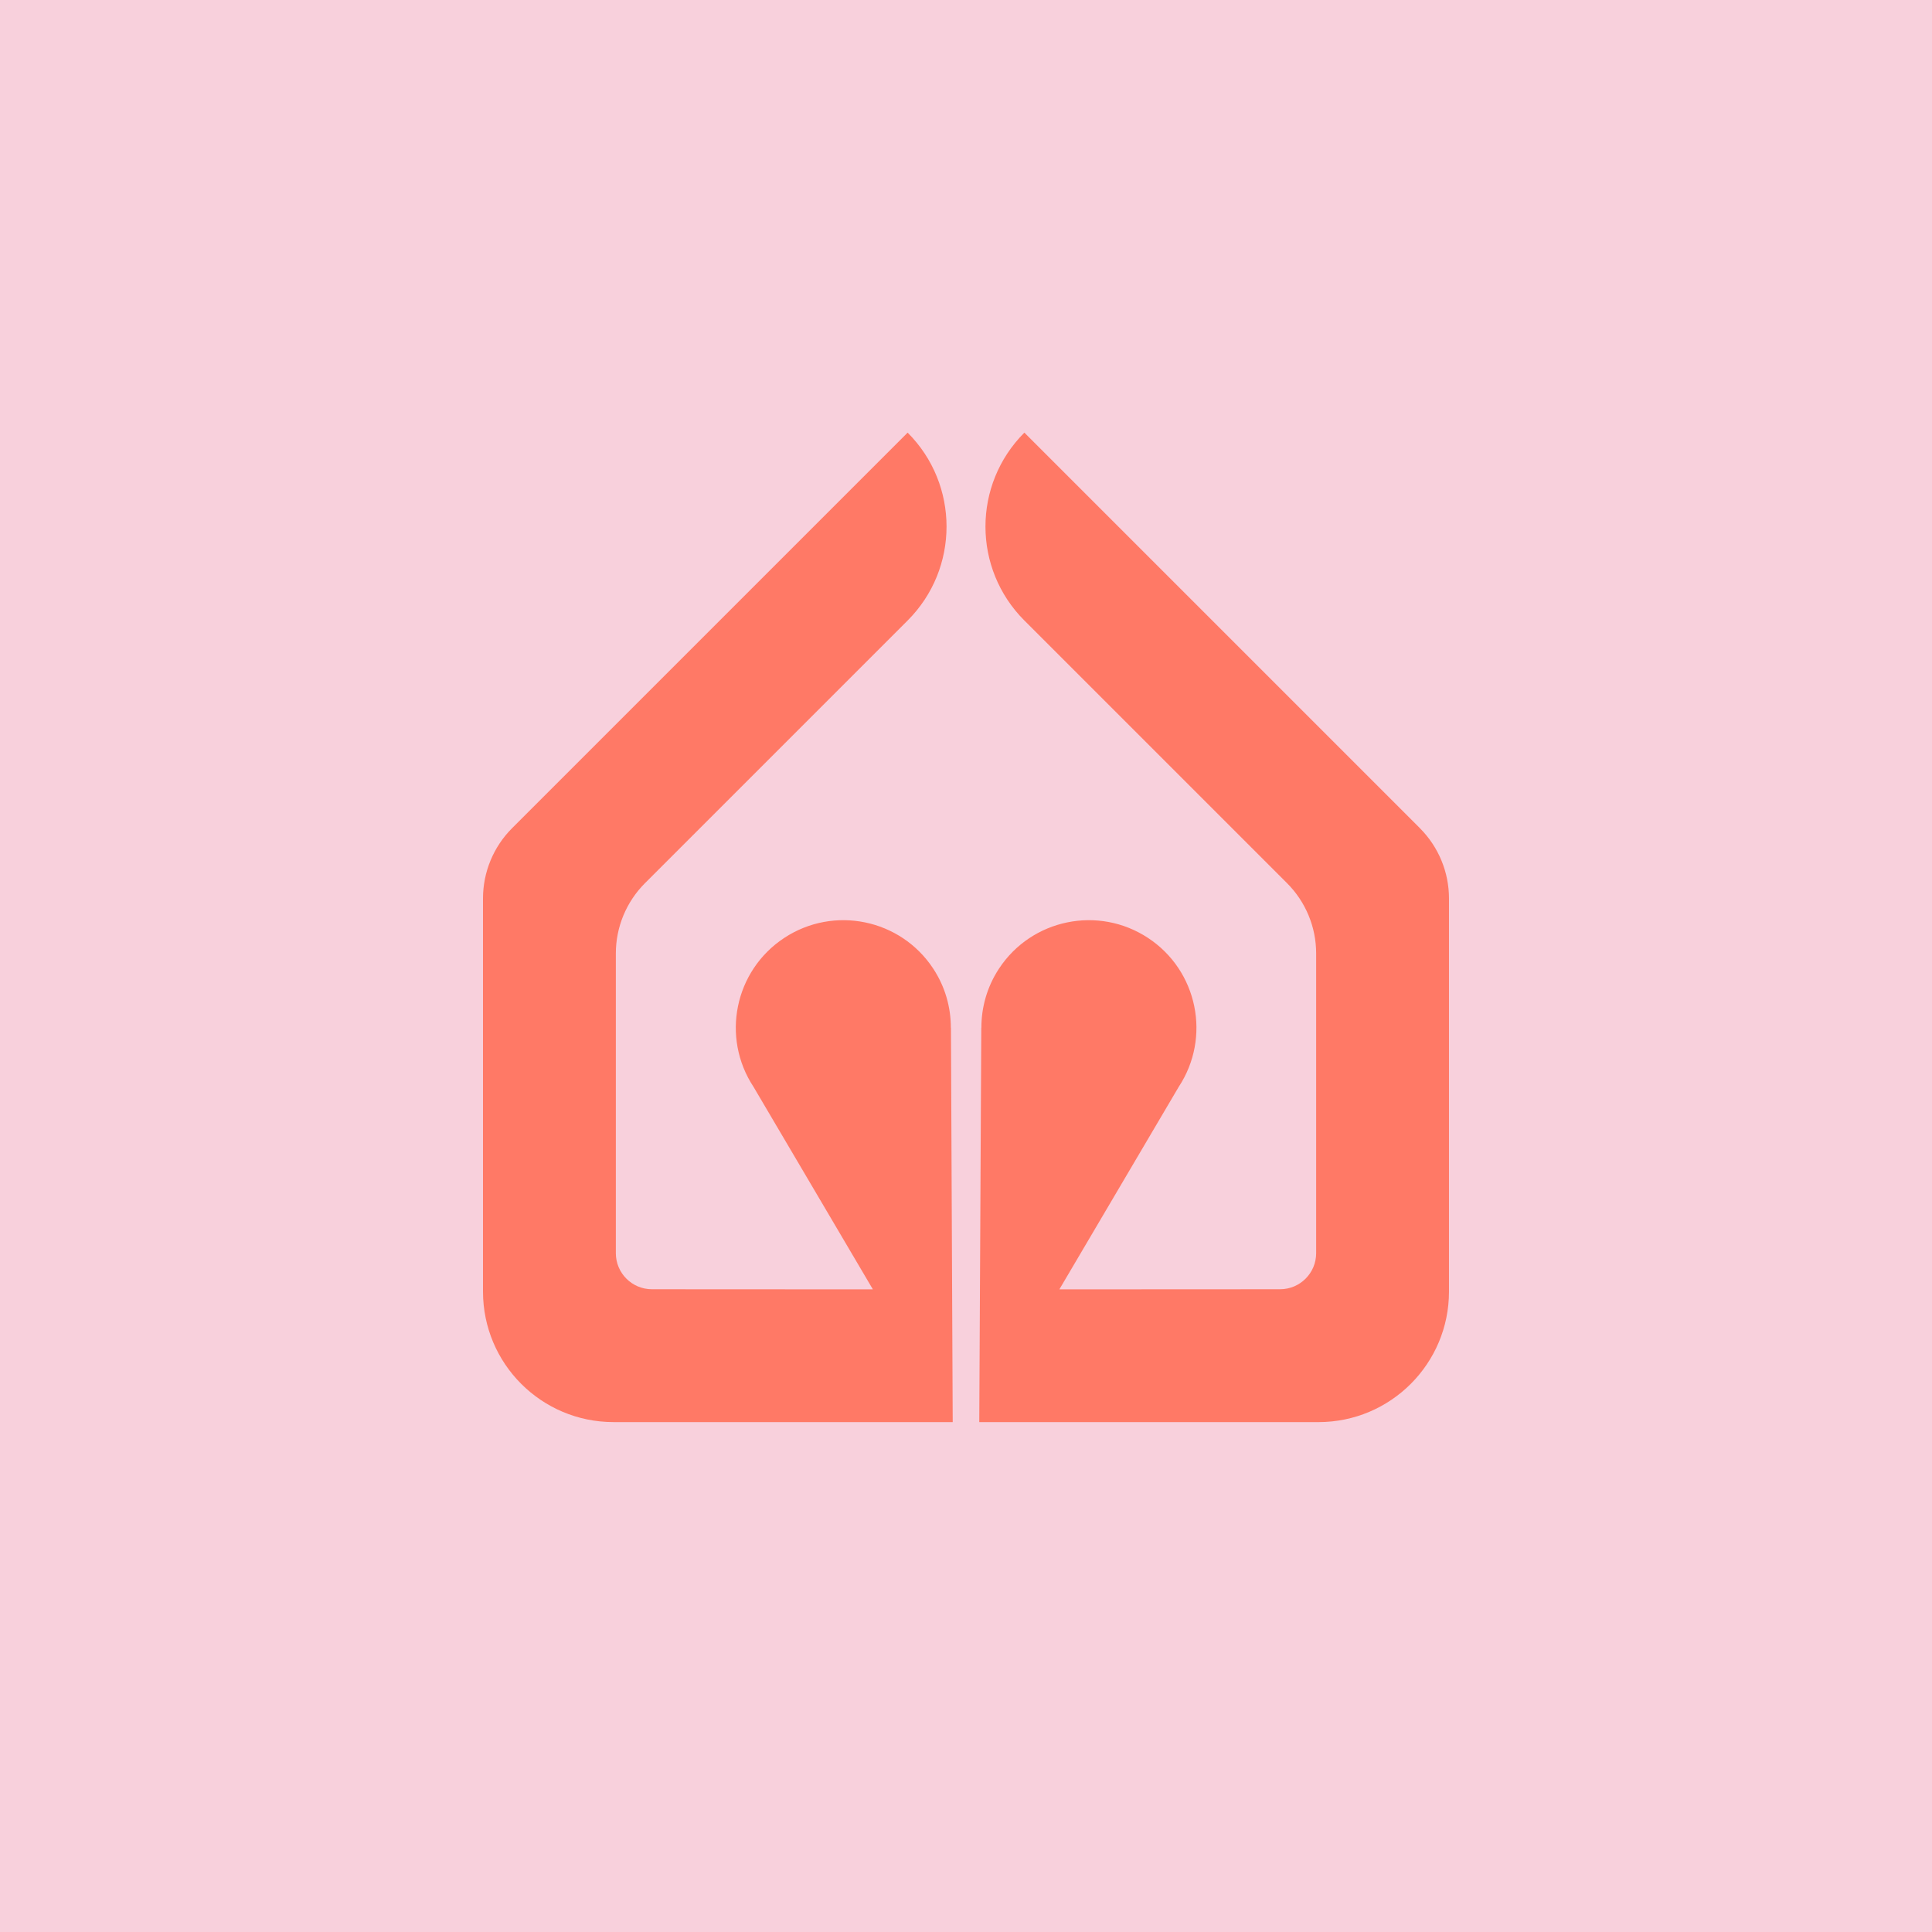
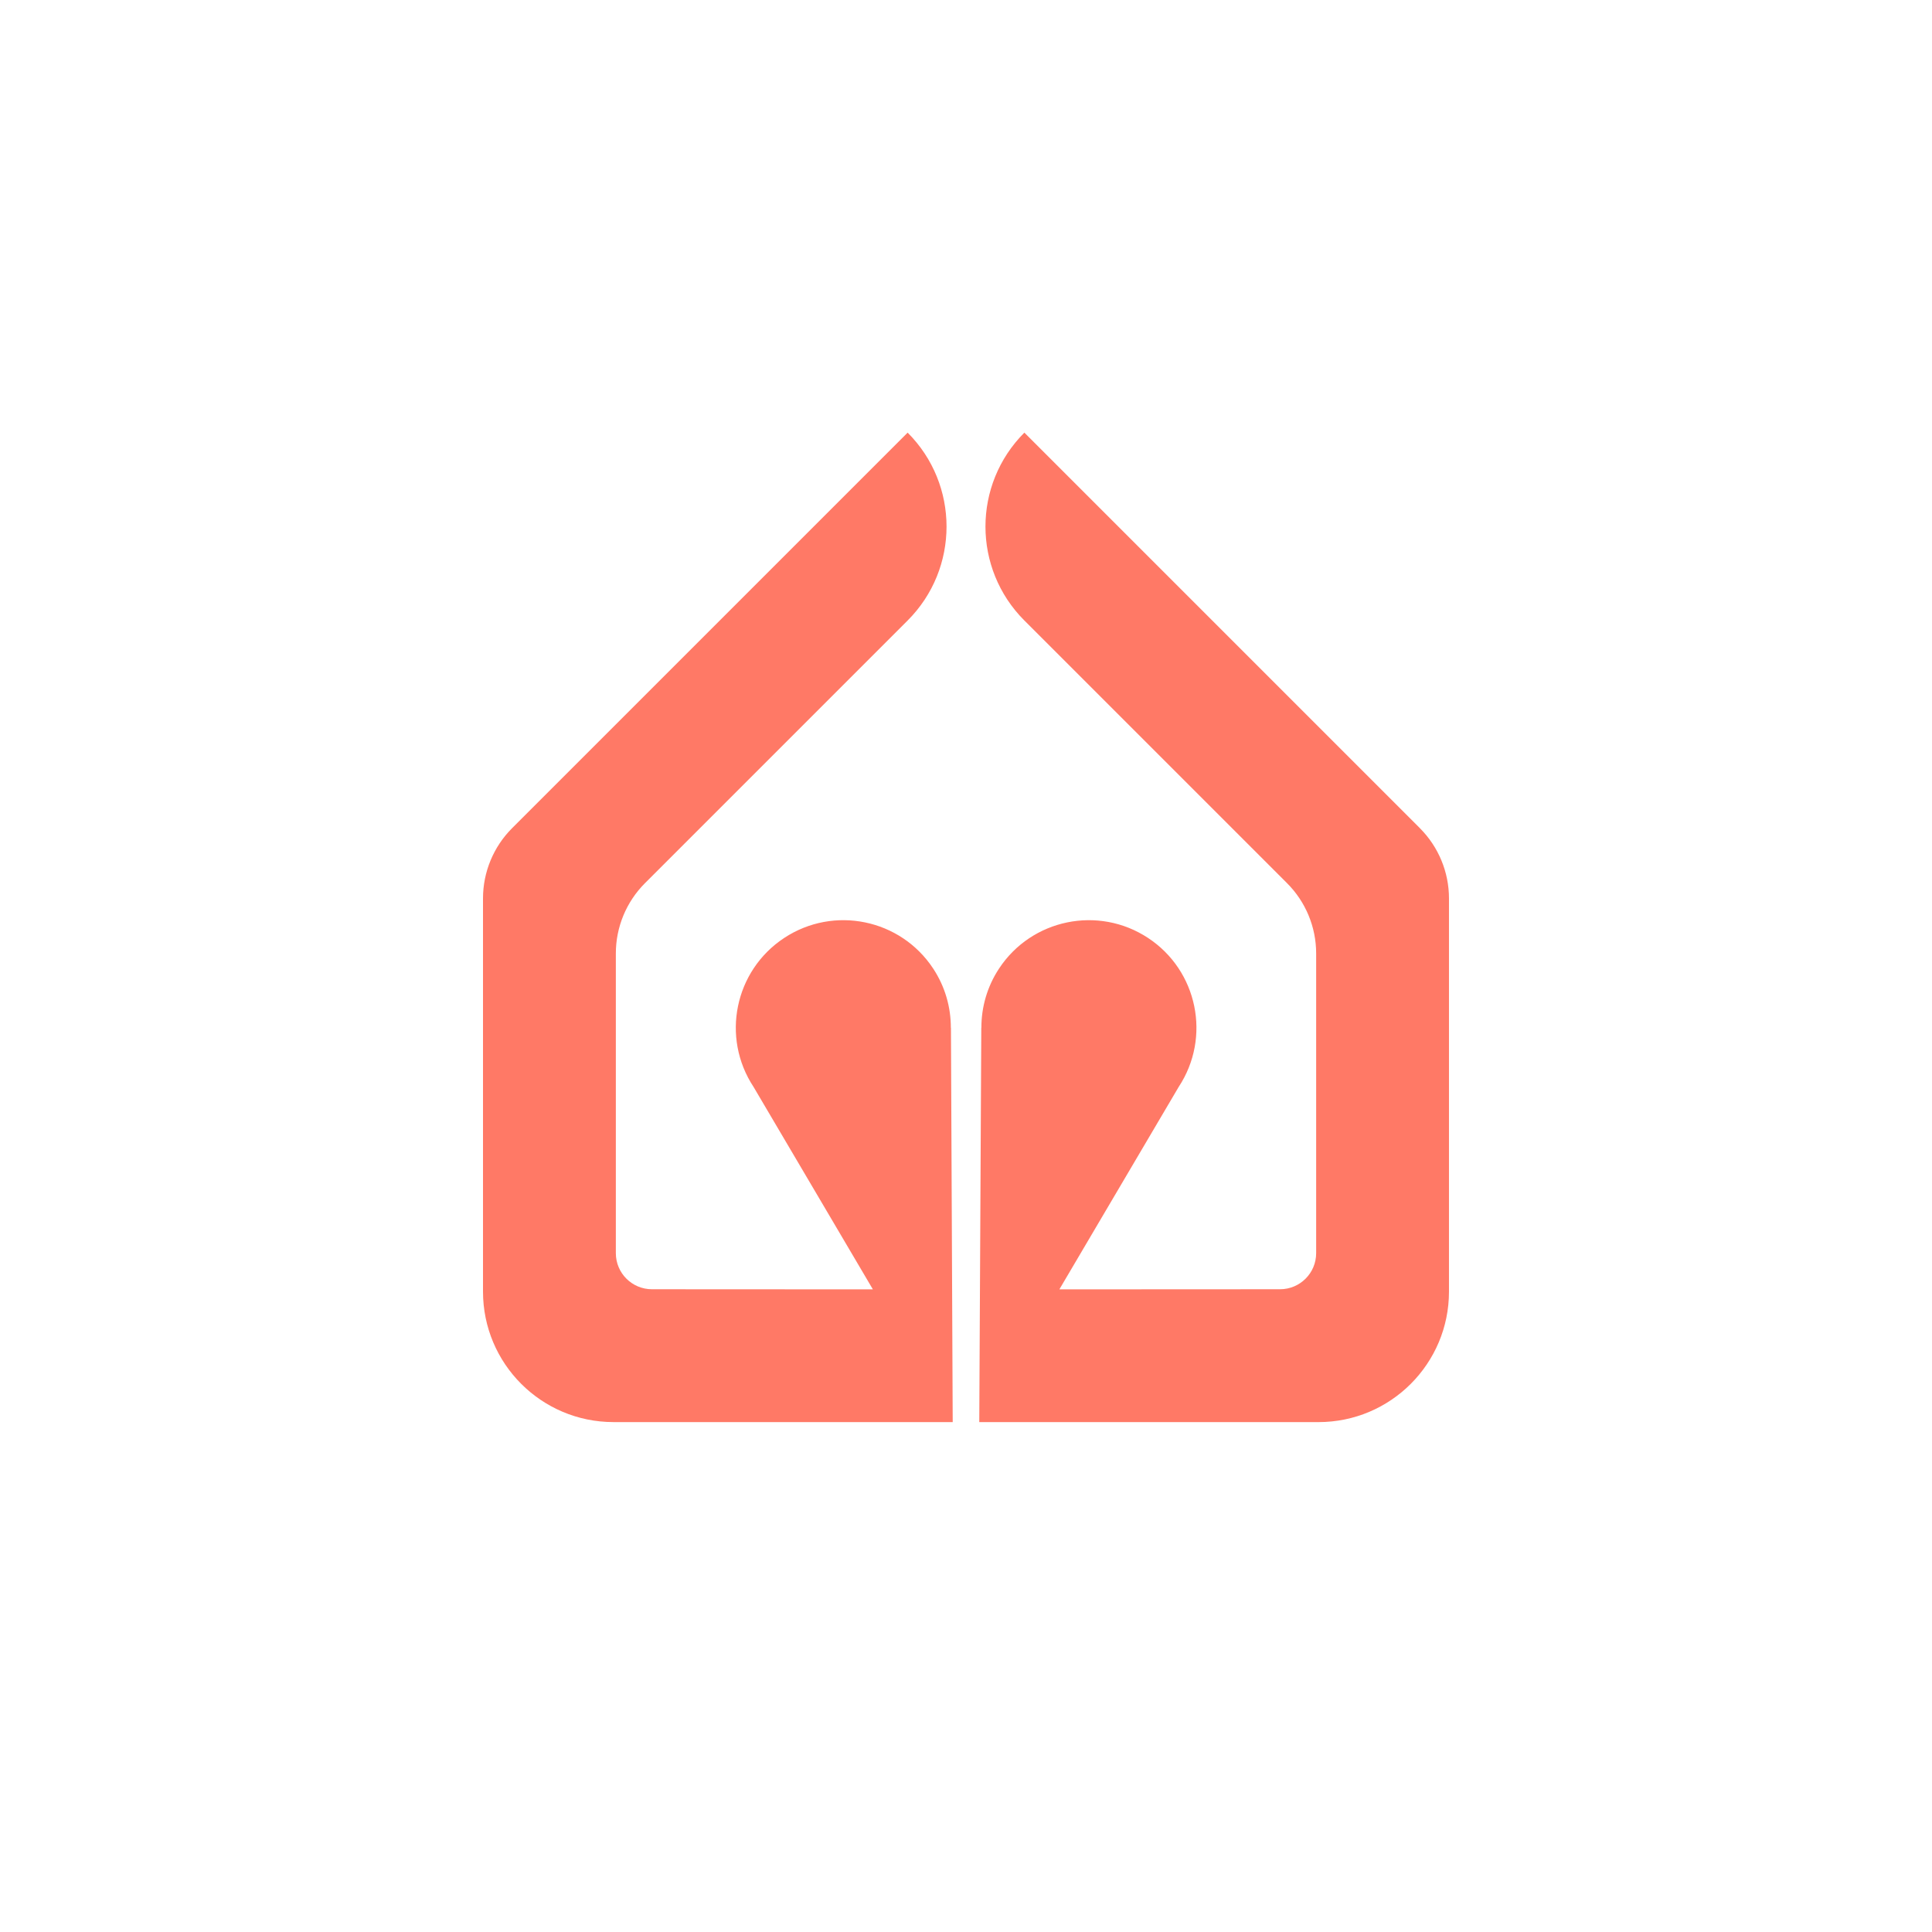
<svg xmlns="http://www.w3.org/2000/svg" id="Ebene_2" data-name="Ebene 2" viewBox="0 0 1000 1000">
  <defs>
    <style>
      .cls-1 {
        fill: #f8d0dc;
      }

      .cls-2 {
        fill: #ff7966;
      }
    </style>
  </defs>
  <g id="Ebene_1-2" data-name="Ebene 1">
    <g>
-       <rect class="cls-1" x="0" y="0" width="1000" height="1000" />
      <g>
-         <path class="cls-2" d="M734.94,428.66l-204.73-204.73c-26.85,26.85-26.85,70.39,0,97.24l135.97,135.97c9.64,9.64,15.06,22.72,15.06,36.36v155.13c0,10.32-8.36,18.68-18.68,18.68l-114.23.06,61.75-104.77c16.92-25.68,9.82-60.21-15.85-77.12-25.68-16.92-60.21-9.82-77.13,15.85-6.23,9.45-9.15,20.11-9.14,30.64,0,0-.05,0-.05,0v.59h0l-1.04,203.52h175.57c37.31,0,67.55-30.24,67.55-67.55v-203.5c0-13.64-5.42-26.72-15.06-36.36Z" />
+         <path class="cls-2" d="M734.94,428.66l-204.73-204.73c-26.85,26.85-26.85,70.39,0,97.24l135.97,135.97c9.64,9.64,15.06,22.72,15.06,36.36v155.13c0,10.32-8.36,18.68-18.68,18.68l-114.23.06,61.75-104.77c16.92-25.68,9.82-60.21-15.85-77.12-25.68-16.92-60.21-9.82-77.13,15.85-6.23,9.45-9.15,20.11-9.14,30.64,0,0-.05,0-.05,0v.59h0l-1.04,203.52h175.57c37.31,0,67.55-30.24,67.55-67.55v-203.5c0-13.64-5.42-26.72-15.06-36.36" />
        <path class="cls-2" d="M492.21,532.55v-.58s-.05,0-.05,0c.01-10.53-2.91-21.19-9.14-30.64-16.92-25.68-51.45-32.77-77.12-15.85-25.68,16.92-32.77,51.45-15.85,77.12l61.75,104.77-114.36-.06c-10.32,0-18.68-8.36-18.68-18.68v-155.13c0-13.64,5.42-26.71,15.06-36.36l135.97-135.97c26.85-26.85,26.85-70.39,0-97.24l-204.73,204.73c-9.64,9.64-15.06,22.72-15.06,36.36v203.5c0,37.31,30.24,67.55,67.55,67.55h175.57l-.91-203.52h0Z" />
      </g>
    </g>
  </g>
</svg>